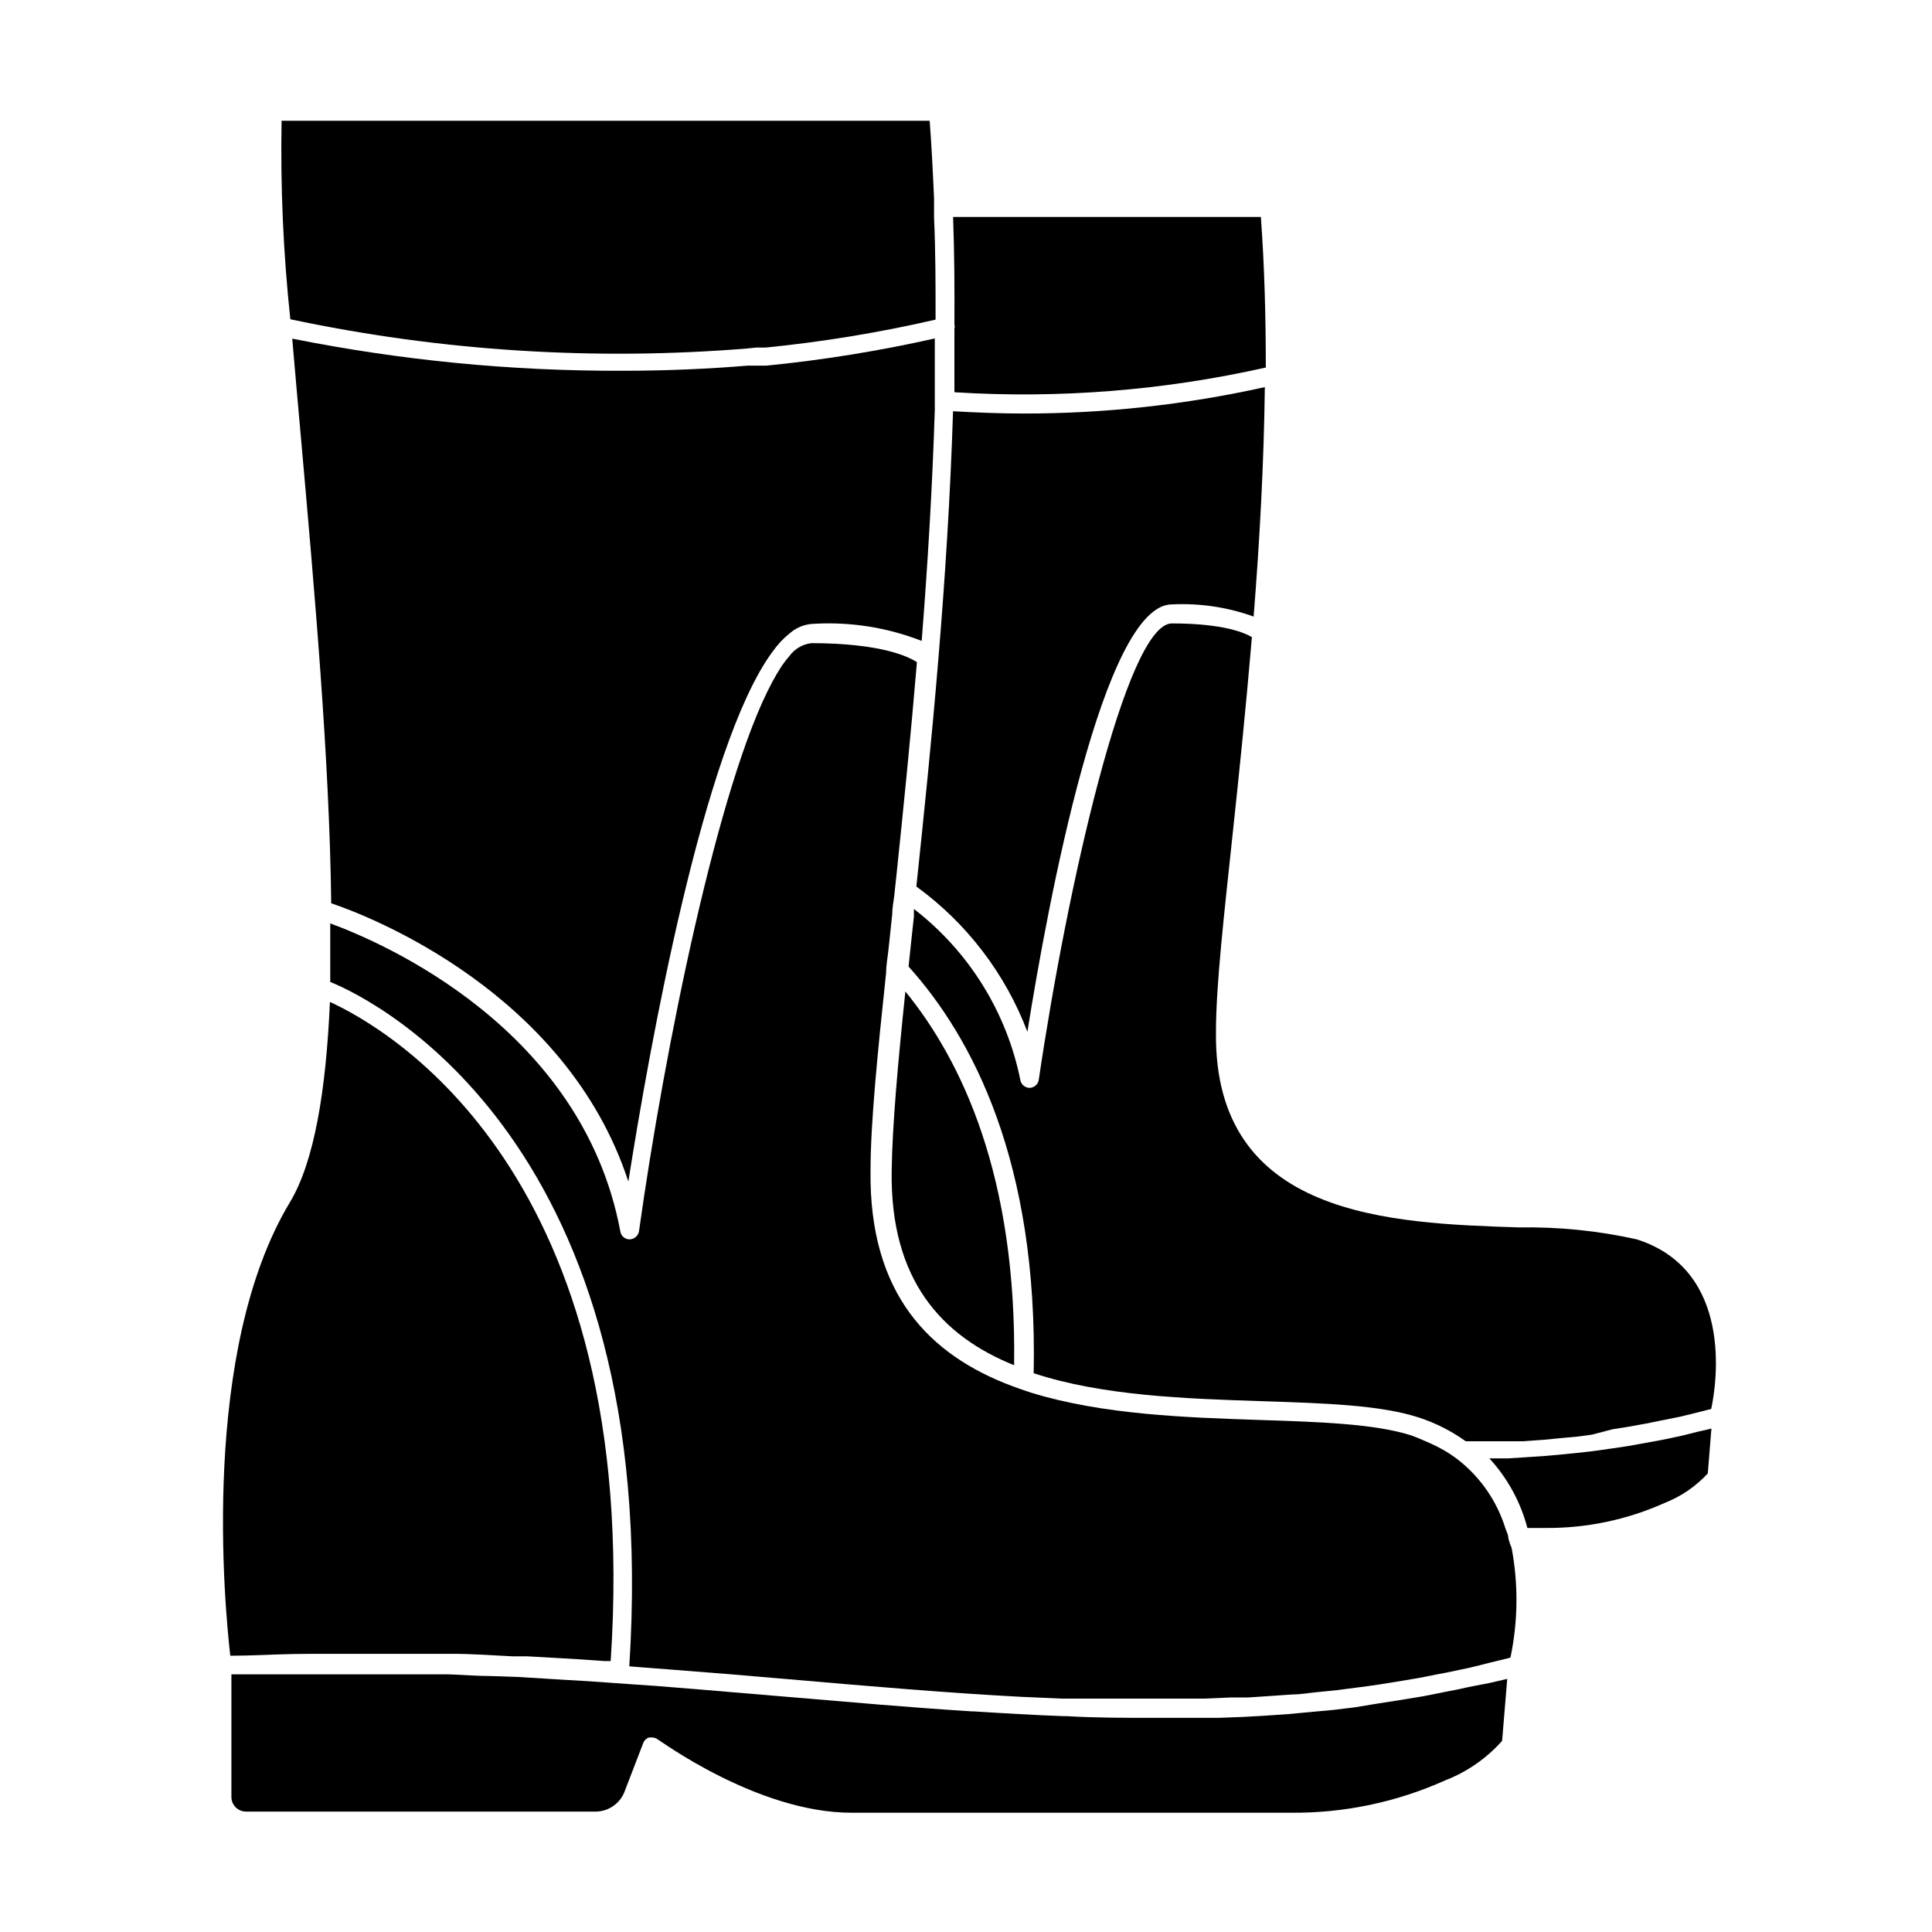
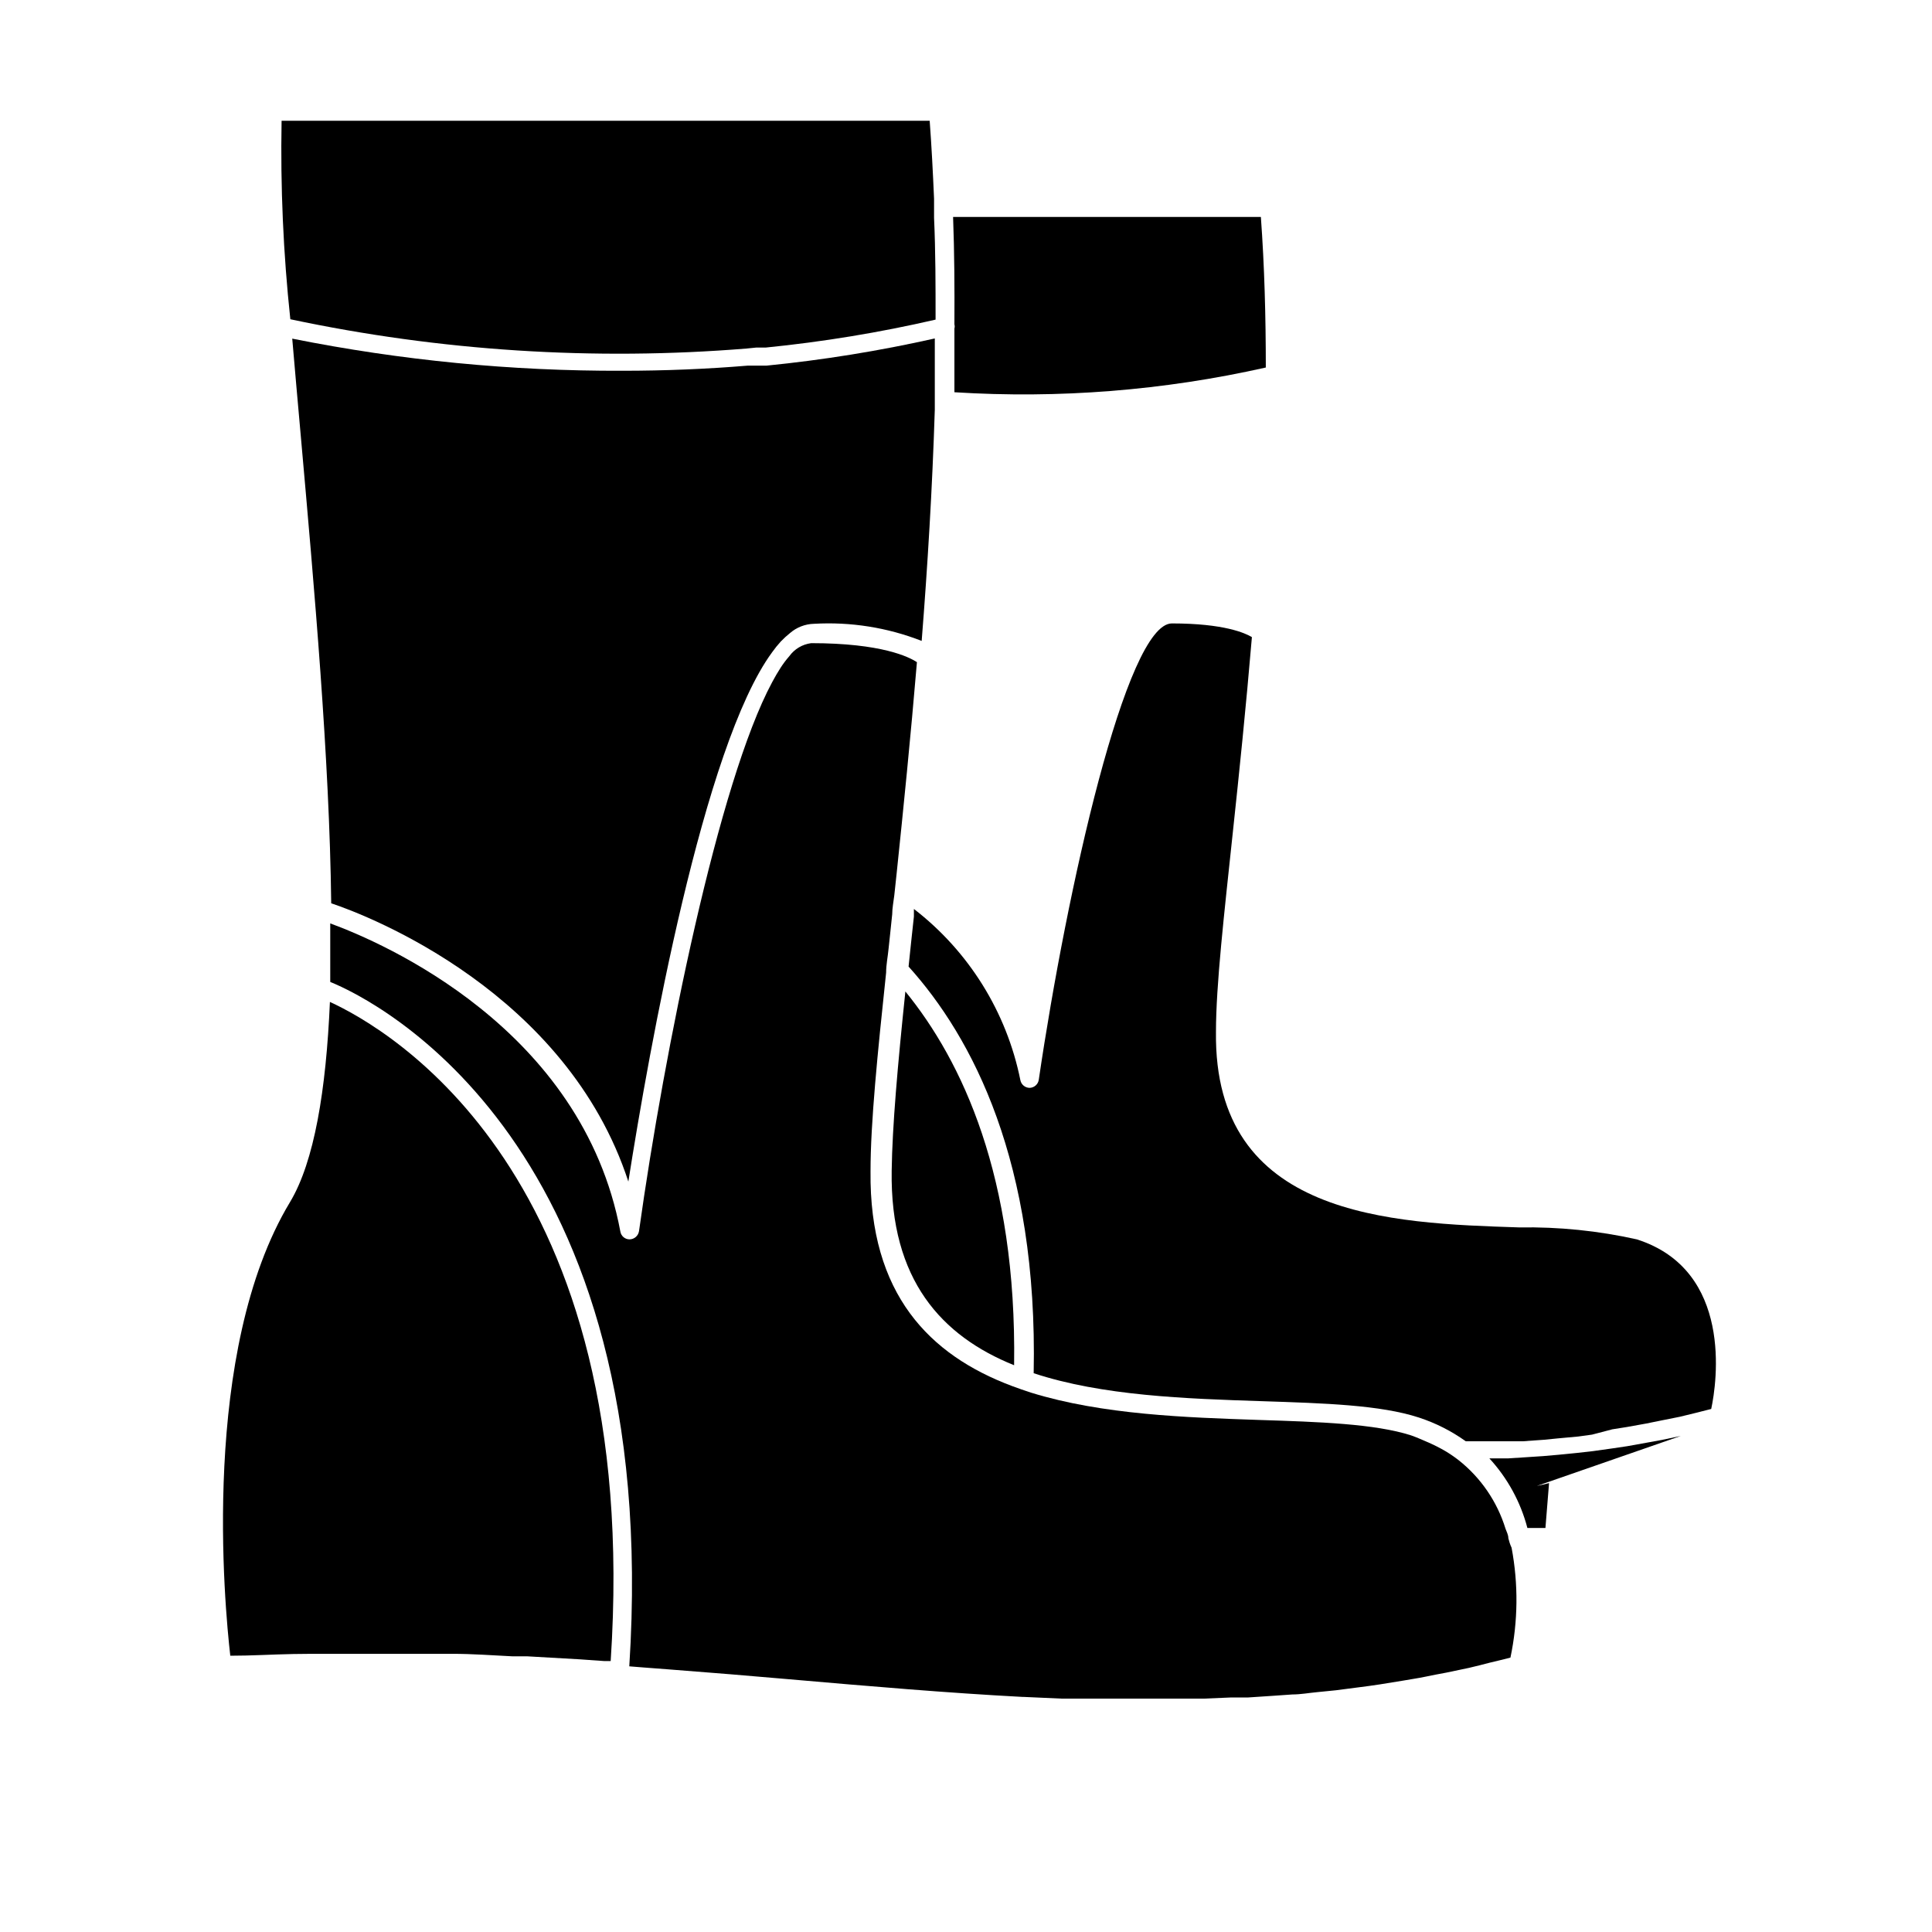
<svg xmlns="http://www.w3.org/2000/svg" fill="#000000" width="800px" height="800px" version="1.1" viewBox="144 144 512 512">
  <g>
    <path d="m396.93 229.96c0.102 0.363 0.102 0.746 0 1.109v16.879c27.68 1.742 55.465-0.461 82.523-6.551 0-13.402-0.352-26.801-1.309-39.902h-81.566c0.352 9.422 0.402 18.941 0.352 28.414z" />
    <path d="m412.75 505.8c0.707-50.027-13.805-80.609-28.816-99.051-2.016 19.297-3.477 35.77-3.629 47.508-0.453 28.973 13.301 43.836 32.445 51.543z" />
-     <path d="m416.27 417.43c5.441-34.16 20.152-113.26 38.289-113.26v0.004c7.363-0.367 14.727 0.727 21.664 3.223 1.562-19.547 2.719-40.305 2.973-60.809-20.961 4.66-42.363 7.012-63.836 7-6.195 0-12.496-0.25-18.793-0.605-0.707 22.32-2.117 44.387-3.879 65.496-1.762 21.461-3.879 41.816-5.844 60.457 13.348 9.695 23.57 23.074 29.426 38.492z" />
    <path d="m577.79 472.45c-10.234-2.285-20.703-3.348-31.188-3.172-34.16-1.109-80.961-2.621-80.359-51.793 0-12.395 2.168-31.234 4.484-53.051 1.664-15.516 3.477-33.051 5.039-51.59-1.762-1.059-7.356-3.629-21.211-3.629-12.09 0-27.859 70.535-35.266 120.91-0.168 1.215-1.191 2.129-2.418 2.168-1.211-0.004-2.25-0.871-2.469-2.066-3.637-18.02-13.656-34.117-28.211-45.344v2.016c-0.504 4.535-0.957 8.918-1.41 13.25 16.93 18.793 34.309 51.793 33.152 107.77 18.188 5.996 40.305 6.75 60.457 7.406 16.828 0.555 31.387 1.008 41.613 4.332 4.445 1.453 8.641 3.574 12.441 6.297h15.066l5.691-0.402 3.527-0.352 5.492-0.504 3.68-0.504 5.387-1.41 3.828-0.605 5.039-0.906 3.981-0.805 5.039-1.008 4.133-1.008 4.18-1.059c1.512-7.004 5.844-36.777-19.699-44.941z" />
-     <path d="m589.43 524.54-5.039 1.059-4.133 0.754-5.039 0.906-4.082 0.605-5.039 0.707-4.031 0.453-5.039 0.504-4.031 0.352-5.34 0.352-3.93 0.25h-5.039l0.012 0.004c4.812 5.231 8.273 11.562 10.074 18.441h4.785c10.902 0.09 21.695-2.18 31.641-6.652 4.336-1.707 8.23-4.379 11.387-7.809l0.957-11.891c-1.059 0.301-2.117 0.504-3.223 0.754z" />
+     <path d="m589.43 524.54-5.039 1.059-4.133 0.754-5.039 0.906-4.082 0.605-5.039 0.707-4.031 0.453-5.039 0.504-4.031 0.352-5.34 0.352-3.93 0.25h-5.039l0.012 0.004c4.812 5.231 8.273 11.562 10.074 18.441h4.785l0.957-11.891c-1.059 0.301-2.117 0.504-3.223 0.754z" />
    <path d="m341.91 236.36 2.469-0.25h2.519c15.152-1.512 30.199-3.984 45.039-7.406 0-9.02 0-18.035-0.402-27.004v-2.519-2.519c-0.301-6.953-0.656-13.855-1.16-20.656h-171.75c-0.328 17.566 0.449 35.133 2.316 52.598 39.734 8.43 80.48 11.043 120.96 7.758z" />
    <path d="m226.59 582.28h37.332c5.289 0 10.578 0.402 15.77 0.656h3.93l14.055 0.805 6.398 0.453h1.762c8.52-129.07-58.891-167.57-74.406-174.67-1.008 23.375-4.133 42.32-10.578 53.051-23.785 39.449-17.336 107.01-15.824 120.21 5.644 0 11.184-0.352 16.676-0.453z" />
    <path d="m310.52 457.13c5.543-35.266 19.852-115.42 38.09-140.26l-0.004 0.004c0.711-1.008 1.484-1.965 2.316-2.871 0.758-0.793 1.566-1.535 2.422-2.219 1.762-1.535 4.008-2.406 6.348-2.469 9.734-0.562 19.48 0.984 28.562 4.535 1.562-19.801 2.82-40.305 3.477-61.262v-5.039-13.855c-14.699 3.305-29.59 5.711-44.586 7.203h-4.988c-10.914 0.906-21.984 1.359-33.199 1.359-29.383 0.105-58.699-2.75-87.512-8.512 0.707 8.211 1.461 16.879 2.266 25.797 3.578 40.305 7.609 85.395 8.062 123.84 10.277 3.422 62.422 23.727 78.746 73.754z" />
    <path d="m543.73 551.64c0-0.855-0.453-1.715-0.754-2.519-2.203-7.16-6.523-13.484-12.395-18.137-1.125-0.875-2.305-1.684-3.527-2.418-1.621-0.945-3.305-1.789-5.039-2.519-1.309-0.555-2.621-1.16-4.082-1.664-9.574-3.074-24.434-3.578-40.305-4.082-19.145-0.656-41.414-1.359-60.457-7.254-1.664-0.555-3.324-1.109-5.039-1.762-21.715-8.16-37.785-24.234-37.434-56.879 0-12.848 1.863-31.234 4.133-52.648 0-2.117 0.453-4.231 0.656-6.398 0.301-2.973 0.656-5.996 0.957-9.07 0-1.613 0.352-3.324 0.555-5.039l0.605-5.644c1.812-17.332 3.727-36.273 5.391-56.125-2.066-1.359-9.27-5.039-28.062-5.039v0.008c-2.305 0.305-4.379 1.543-5.742 3.426-0.844 0.969-1.621 1.992-2.316 3.07-0.754 1.16-1.512 2.469-2.266 3.879-14.156 26.348-28.516 97.184-35.266 145.45l-0.004 0.004c-0.195 1.223-1.23 2.133-2.469 2.164-1.223 0.016-2.269-0.859-2.469-2.066-10.078-53.906-63.129-76.629-76.883-81.668v15.516c12.496 5.039 88.117 43.074 79.25 181.37l3.777 0.301 6.602 0.504 10.832 0.855 5.691 0.453 15.418 1.309c21.41 1.863 41.969 3.629 61.918 4.684h0.301l10.078 0.453h37.586l7.152-0.301h4.535l6.801-0.453 5.039-0.352c2.168 0 4.332-0.402 6.5-0.605l5.039-0.504 6.195-0.805c1.812-0.25 3.629-0.453 5.441-0.754l6.195-1.004c1.914-0.352 3.828-0.605 5.742-1.008 1.914-0.402 3.777-0.754 5.691-1.109l5.996-1.258c1.812-0.402 3.629-0.906 5.441-1.359s3.68-0.855 5.543-1.359c2.019-9.594 2.121-19.488 0.305-29.121-0.406-0.855-0.656-1.711-0.859-2.519z" />
-     <path d="m533.16 591.09c-2.117 0.504-4.231 0.906-6.348 1.309l-5.543 1.109-6.449 1.059-5.492 0.855-6.449 1.059-5.441 0.656-6.551 0.605-5.391 0.504-6.602 0.453-5.391 0.301-6.602 0.25h-5.391-11.688c-7.707 0-15.469 0-23.227-0.453h-0.902c-7.809-0.301-15.668-0.754-23.578-1.258h-0.504c-7.961-0.504-15.973-1.109-24.031-1.762l-24.586-2.066-24.535-2.066-10.629-0.855-6.551-0.453-11.438-0.805-6.902-0.402-11.387-0.707-7.504-0.254c-3.777 0-7.559-0.352-11.387-0.453h-7.758-11.285-8.414-11.035-18.844v32.547h0.004c0.027 2.121 1.754 3.828 3.879 3.828h92.598c3.32 0 6.312-1.984 7.609-5.039l5.039-13.098c0.262-0.734 0.859-1.297 1.609-1.512h0.707c0.543 0.004 1.074 0.18 1.512 0.504 0.25 0 26.348 19.445 51.34 19.445h116.38c14.109 0.145 28.086-2.777 40.957-8.562 5.801-2.242 10.984-5.836 15.117-10.48l1.359-16.426-4.586 1.059z" />
  </g>
</svg>